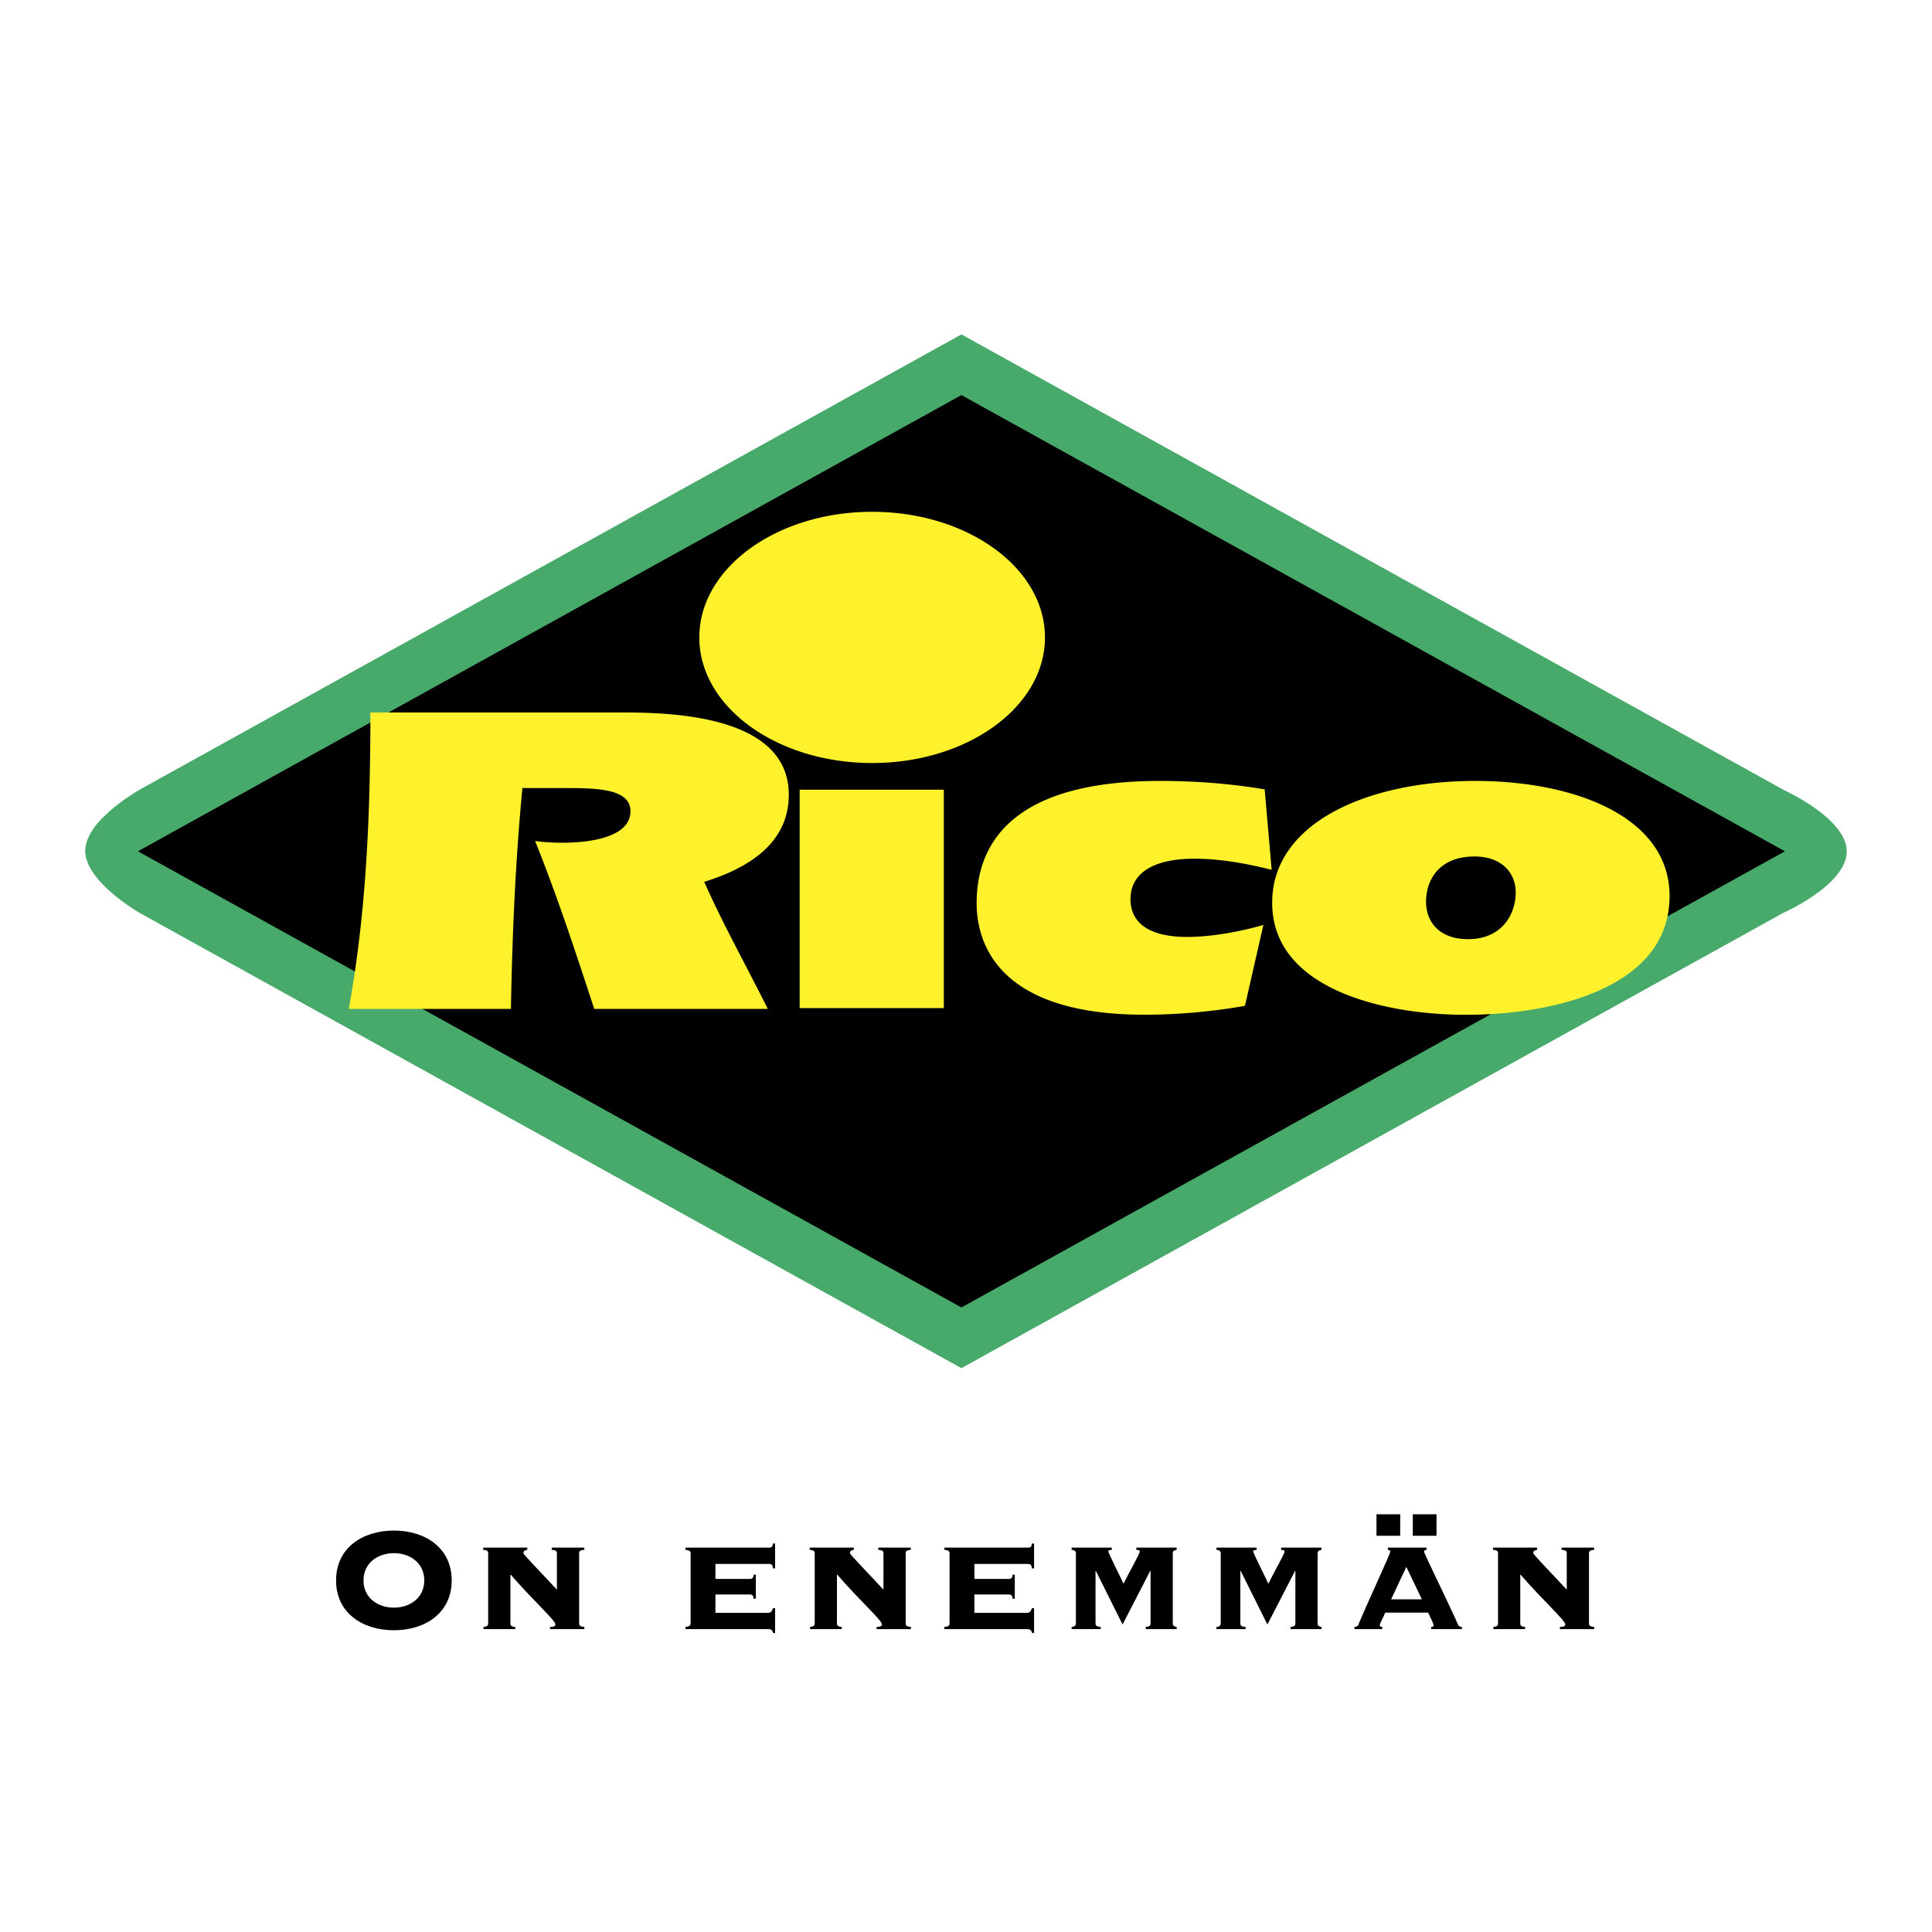
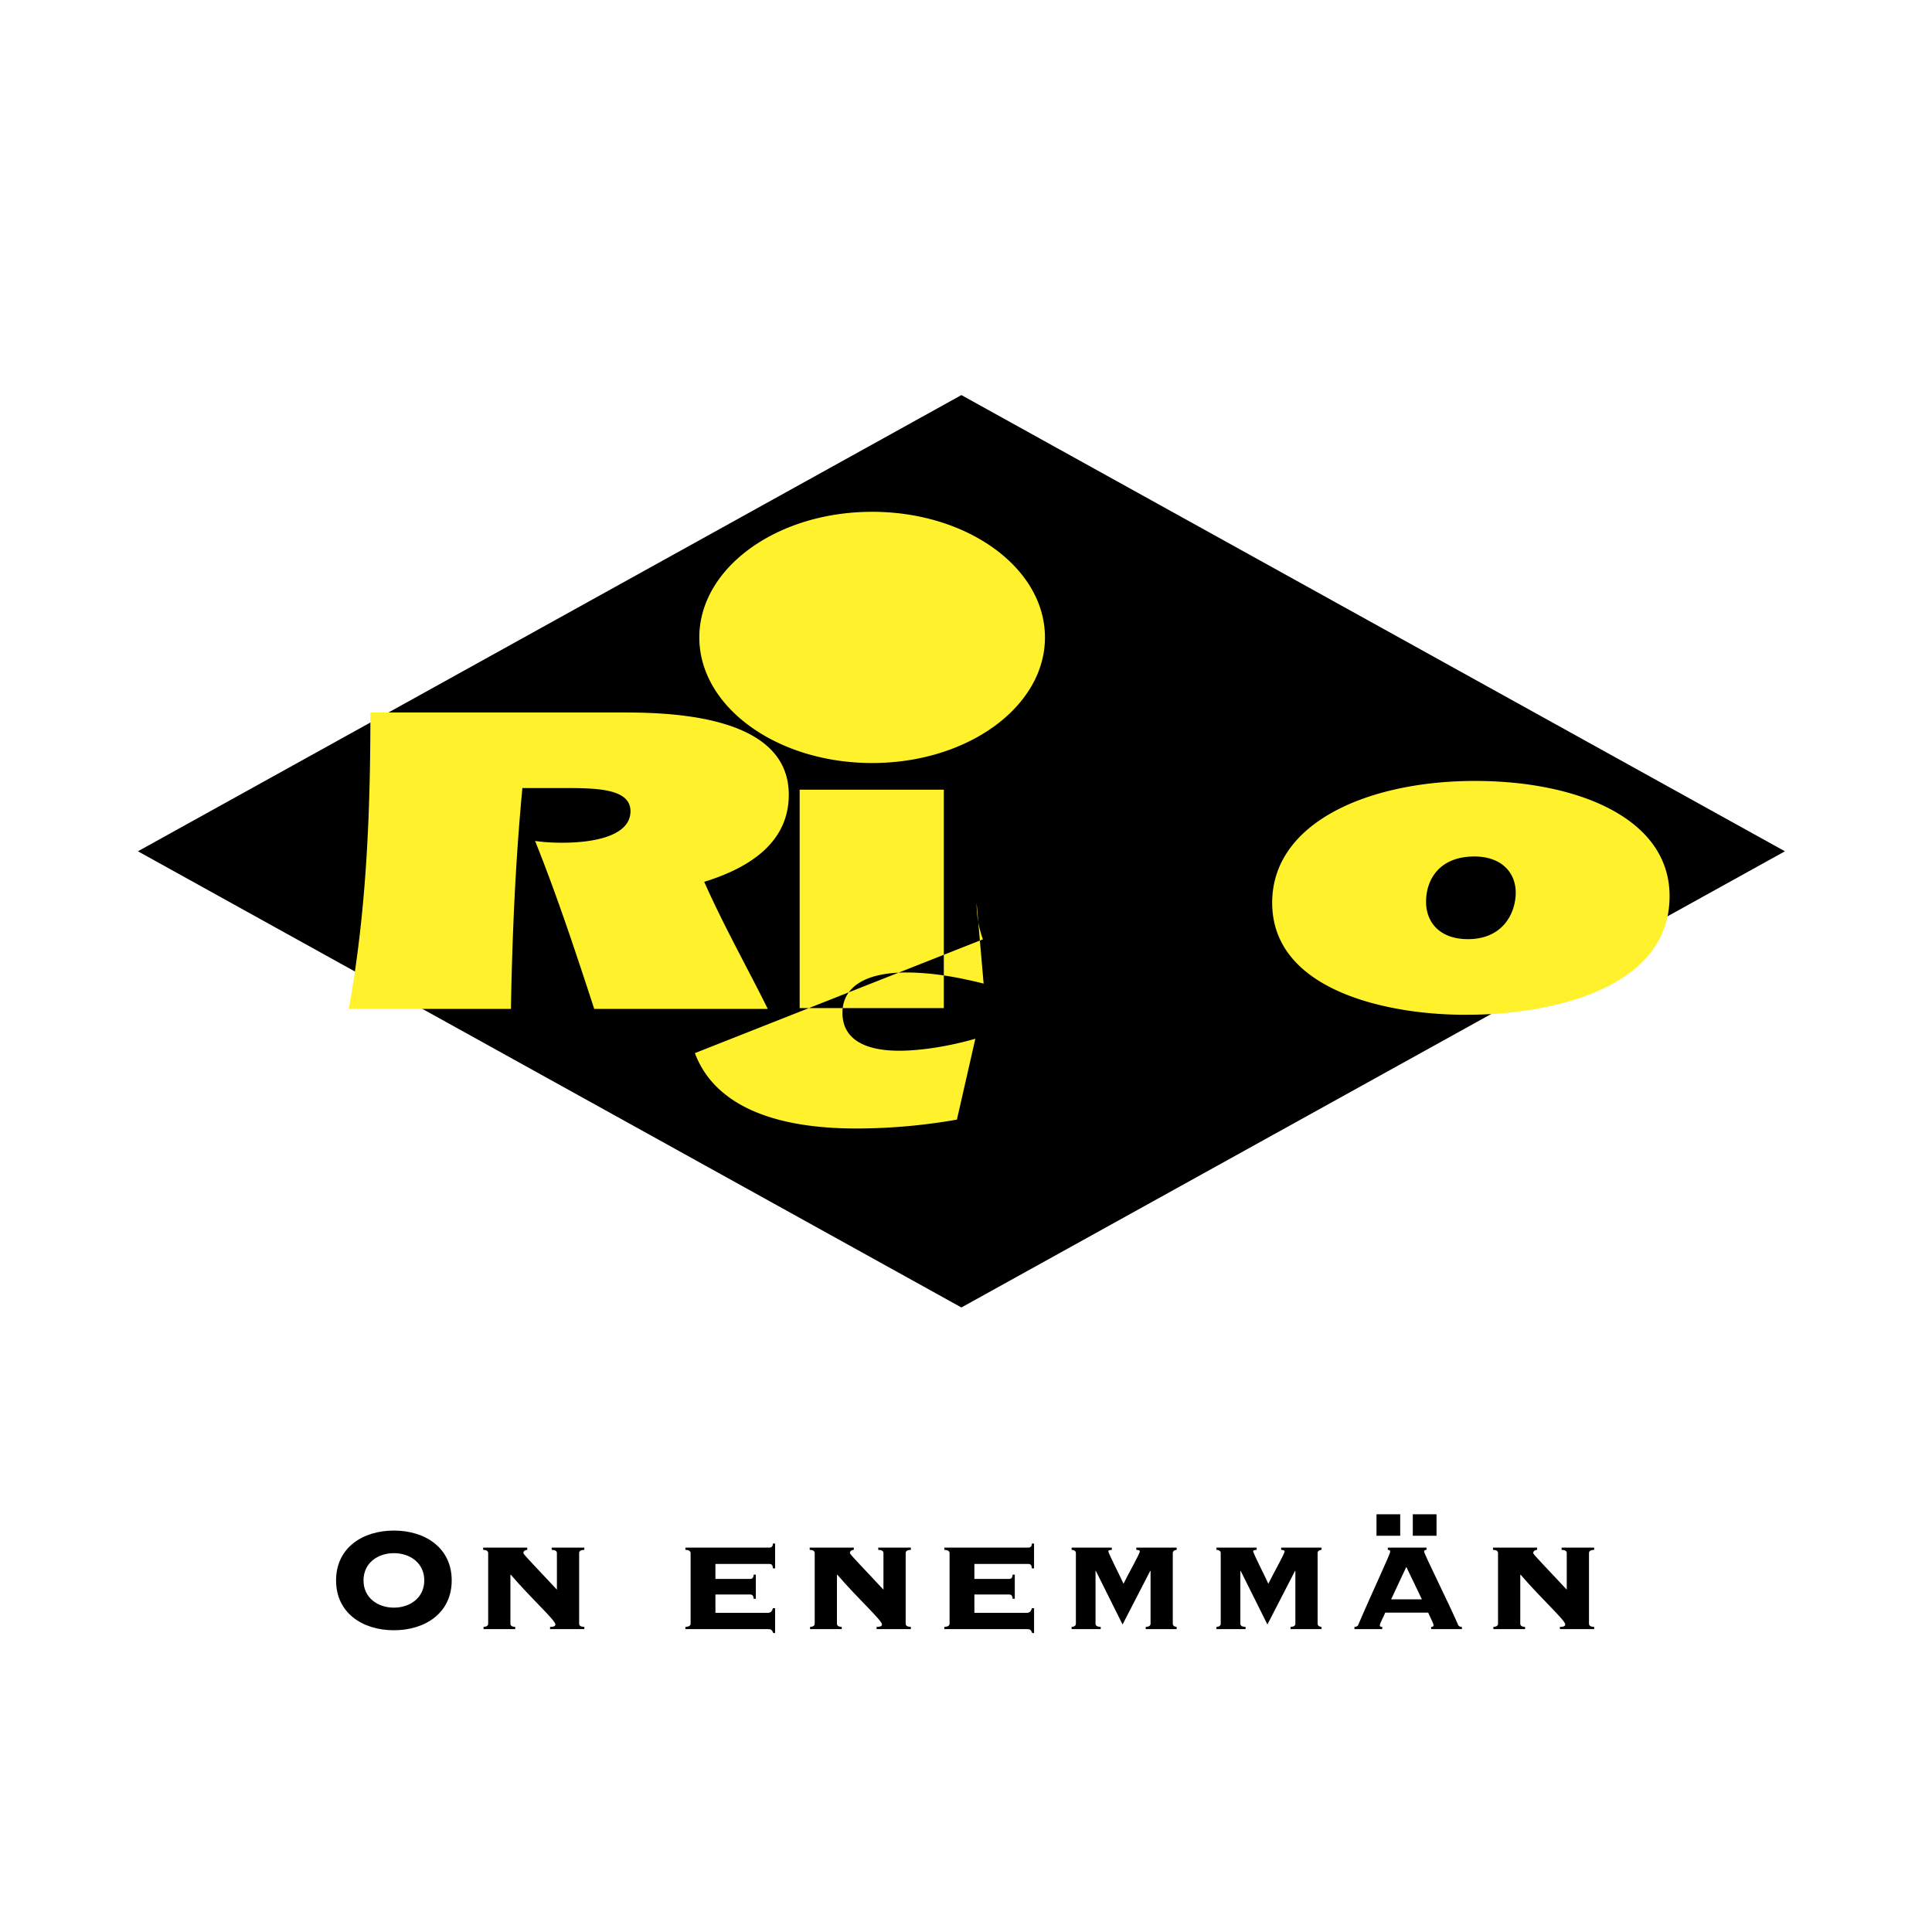
<svg xmlns="http://www.w3.org/2000/svg" width="2500" height="2500" viewBox="0 0 192.756 192.756">
  <g fill-rule="evenodd" clip-rule="evenodd">
-     <path fill="#fff" d="M0 0h192.756v192.756H0V0z" />
-     <path d="M95.92 33.364l82.144 45.504s6.162 2.794 6.188 6.064c.025 3.357-6.402 6.182-6.402 6.182l-81.93 45.388-81.975-45.413s-5.406-3.091-5.441-6.157c-.037-3.312 6.059-6.499 6.059-6.499L95.92 33.364z" fill="#48aa6a" />
    <path d="M95.92 39.417l82.162 45.516-82.162 45.514-82.16-45.514 82.16-45.516zM39.299 154.959c1.608 0 3.031.98 3.031 2.719 0 1.736-1.423 2.717-3.031 2.717s-3.032-.98-3.032-2.717c0-1.739 1.424-2.719 3.032-2.719zm0-2.254c-3.143 0-5.769 1.738-5.769 4.973s2.626 4.973 5.769 4.973c3.142 0 5.768-1.738 5.768-4.973s-2.626-4.973-5.768-4.973zM57.78 154.959c0-.258.222-.312.518-.332v-.221h-3.254v.221c.296.02.518.074.518.332v3.643c-1.553-1.682-3.346-3.512-3.346-3.643 0-.258.222-.312.388-.332v-.221h-4.399v.221c.278.02.5.074.5.332v7.027c0 .258-.222.312-.462.332v.221h3.161v-.221c-.259-.02-.48-.074-.48-.332v-4.844l.037-.037c2.088 2.439 4.455 4.547 4.455 4.971 0 .223-.352.242-.536.242v.221h3.42v-.221c-.296-.02-.518-.074-.518-.332v-7.027h-.002zM71.379 160.912v-1.83h3.475c.149 0 .333.074.333.426h.222v-2.402h-.222c0 .352-.184.424-.333.424h-3.475v-1.496h5.398c.148 0 .333.074.333.443h.222V154h-.222c0 .332-.185.406-.333.406h-8.393v.221c.259.02.518.074.518.332v7.027c0 .258-.258.312-.518.332v.221h8.246c.295 0 .388.057.518.389h.185v-2.477h-.223c-.074.332-.259.461-.48.461h-5.251zM90.359 154.959c0-.258.223-.312.518-.332v-.221h-3.253v.221c.295.02.518.074.518.332v3.643c-1.553-1.682-3.346-3.512-3.346-3.643 0-.258.222-.312.388-.332v-.221h-4.4v.221c.277.02.5.074.5.332v7.027c0 .258-.223.312-.463.332v.221h3.161v-.221c-.258-.02-.479-.074-.479-.332v-4.844l.036-.037c2.089 2.439 4.455 4.547 4.455 4.971 0 .223-.351.242-.536.242v.221h3.42v-.221c-.295-.02-.518-.074-.518-.332v-7.027h-.001zM97.215 160.912v-1.83h3.475c.148 0 .334.074.334.426h.221v-2.402h-.221c0 .352-.186.424-.334.424h-3.475v-1.496h5.398c.148 0 .332.074.332.443h.223V154h-.223c0 .332-.184.406-.332.406H94.22v.221c.258.02.518.074.518.332v7.027c0 .258-.259.312-.518.332v.221h8.245c.297 0 .389.057.518.389h.186v-2.477h-.223c-.074.332-.258.461-.48.461h-5.251zM109.301 156.734h.035l2.662 5.342 2.756-5.342h.037v5.252c0 .258-.223.312-.482.332v.221h3.088v-.221c-.166-.02-.389-.074-.389-.332v-7.027c0-.258.223-.312.389-.332v-.221h-4.029v.221c.184.02.352.037.352.148 0 .24-1.035 2.033-1.629 3.234-.146-.369-1.516-3.051-1.516-3.234 0-.111.168-.129.352-.148v-.221h-4.012v.221c.203.02.426.074.426.332v7.027c0 .258-.223.312-.426.332v.221h2.902v-.221c-.295-.02-.516-.074-.516-.332v-5.252zM123.75 156.734h.037l2.662 5.342 2.754-5.342h.037v5.252c0 .258-.221.312-.48.332v.221h3.088v-.221c-.166-.02-.389-.074-.389-.332v-7.027c0-.258.223-.312.389-.332v-.221h-4.029v.221c.184.02.35.037.35.148 0 .24-1.035 2.033-1.627 3.234-.146-.369-1.516-3.051-1.516-3.234 0-.111.166-.129.352-.148v-.221h-4.012v.221c.203.02.426.074.426.332v7.027c0 .258-.223.312-.426.332v.221h2.902v-.221c-.295-.02-.518-.074-.518-.332v-5.252zM139.699 153.223v-2.145h-2.367v2.145h2.367zm3.623 0v-2.145h-2.367v2.145h2.367zm-4.529 6.341l1.516-3.236 1.553 3.236h-3.069zm7.061 2.975v-.221c-.146 0-.312-.057-.369-.186-.812-1.904-3.4-7.098-3.4-7.32 0-.129.055-.166.24-.186v-.221h-3.863v.221c.184.02.238.057.238.186 0 .26-1.719 3.863-3.197 7.32-.055.129-.223.186-.369.186v.221h2.773v-.221c-.074 0-.242 0-.242-.168 0-.201.426-.924.537-1.256h4.289c.129.332.535 1.055.535 1.256 0 .168-.166.168-.24.168v.221h3.068zM158.533 154.959c0-.258.223-.312.518-.332v-.221h-3.252v.221c.295.02.516.074.516.332v3.643c-1.553-1.682-3.346-3.512-3.346-3.643 0-.258.223-.312.389-.332v-.221h-4.4v.221c.277.02.5.074.5.332v7.027c0 .258-.223.312-.463.332v.221h3.162v-.221c-.26-.02-.48-.074-.48-.332v-4.844l.035-.037c2.09 2.439 4.457 4.547 4.457 4.971 0 .223-.352.242-.537.242v.221h3.42v-.221c-.295-.02-.518-.074-.518-.332v-7.027h-.001z" />
-     <path d="M69.771 63.595c0-6.921 7.72-12.532 17.243-12.532 9.522 0 17.242 5.611 17.242 12.532s-7.72 12.532-17.242 12.532c-9.523-.001-17.243-5.611-17.243-12.532zm24.394 15.193v21.79H79.782v-21.79h14.383zM35.918 93.013c.829-7.285 1.037-14.606 1.037-21.928h25.312c5.329 0 16.431.487 16.431 8.204 0 4.168-2.981 7.006-8.437 8.691.856 1.935 1.801 3.842 2.773 5.739 1.19 2.321 2.418 4.625 3.569 6.942H59.287a599.997 599.997 0 0 0-2.303-6.942c-1.119-3.289-2.293-6.561-3.598-9.818.889.133 1.84.178 2.729.178 2.981 0 6.788-.621 6.788-3.148 0-2.35-3.679-2.306-6.978-2.306h-3.807c-.477 5.036-.777 10.072-.958 15.095a367.249 367.249 0 0 0-.184 6.942H34.799c.46-2.537.827-5.088 1.119-7.649zm62.15.705a10.376 10.376 0 0 1-.629-3.61c0-7.272 5.266-12.194 18.271-12.194 3.553 0 7.041.266 10.467.842l.697 8.026c-2.475-.621-5.076-1.109-7.738-1.109-3.807 0-6.346 1.286-6.346 4.036 0 2.528 2.096 3.77 5.648 3.77 2.408 0 5.328-.532 7.611-1.198l-.328 1.438-1.512 6.633a58.375 58.375 0 0 1-10.023.887c-10.747-.001-14.758-3.86-16.118-7.521zm28.858-3.655c0-8.026 9.643-12.149 20.236-12.149 10.148 0 19.412 3.68 19.412 11.485 0 9.562-12.59 11.839-19.982 11.839-7.258.112-19.666-2.058-19.666-11.175zm20.172-4.611c-3.488 0-4.82 2.306-4.82 4.522 0 1.952 1.268 3.725 4.188 3.725 3.426 0 4.758-2.527 4.758-4.656-.001-1.906-1.333-3.591-4.126-3.591z" fill="#fff22d" />
+     <path d="M69.771 63.595c0-6.921 7.72-12.532 17.243-12.532 9.522 0 17.242 5.611 17.242 12.532s-7.72 12.532-17.242 12.532c-9.523-.001-17.243-5.611-17.243-12.532zm24.394 15.193v21.79H79.782v-21.79h14.383zM35.918 93.013c.829-7.285 1.037-14.606 1.037-21.928h25.312c5.329 0 16.431.487 16.431 8.204 0 4.168-2.981 7.006-8.437 8.691.856 1.935 1.801 3.842 2.773 5.739 1.19 2.321 2.418 4.625 3.569 6.942H59.287a599.997 599.997 0 0 0-2.303-6.942c-1.119-3.289-2.293-6.561-3.598-9.818.889.133 1.84.178 2.729.178 2.981 0 6.788-.621 6.788-3.148 0-2.35-3.679-2.306-6.978-2.306h-3.807c-.477 5.036-.777 10.072-.958 15.095a367.249 367.249 0 0 0-.184 6.942H34.799c.46-2.537.827-5.088 1.119-7.649zm62.15.705a10.376 10.376 0 0 1-.629-3.61l.697 8.026c-2.475-.621-5.076-1.109-7.738-1.109-3.807 0-6.346 1.286-6.346 4.036 0 2.528 2.096 3.77 5.648 3.77 2.408 0 5.328-.532 7.611-1.198l-.328 1.438-1.512 6.633a58.375 58.375 0 0 1-10.023.887c-10.747-.001-14.758-3.86-16.118-7.521zm28.858-3.655c0-8.026 9.643-12.149 20.236-12.149 10.148 0 19.412 3.68 19.412 11.485 0 9.562-12.59 11.839-19.982 11.839-7.258.112-19.666-2.058-19.666-11.175zm20.172-4.611c-3.488 0-4.82 2.306-4.82 4.522 0 1.952 1.268 3.725 4.188 3.725 3.426 0 4.758-2.527 4.758-4.656-.001-1.906-1.333-3.591-4.126-3.591z" fill="#fff22d" />
  </g>
</svg>